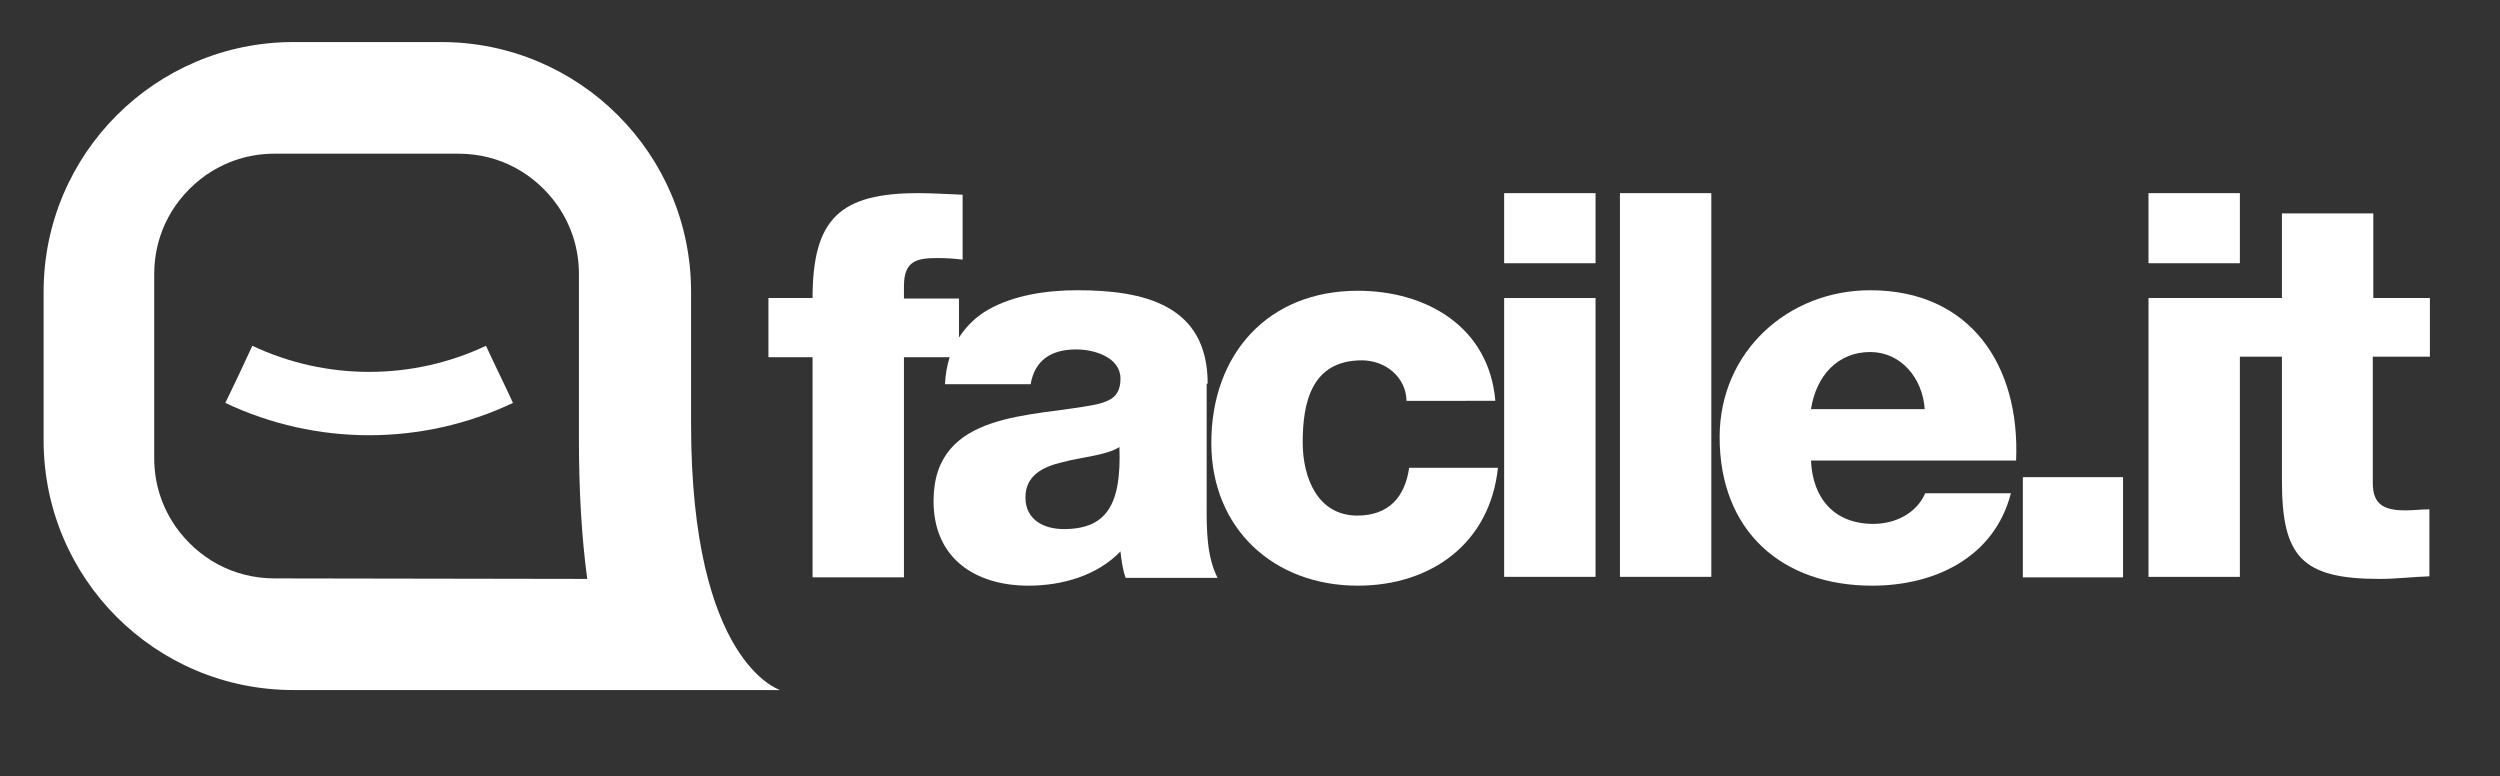
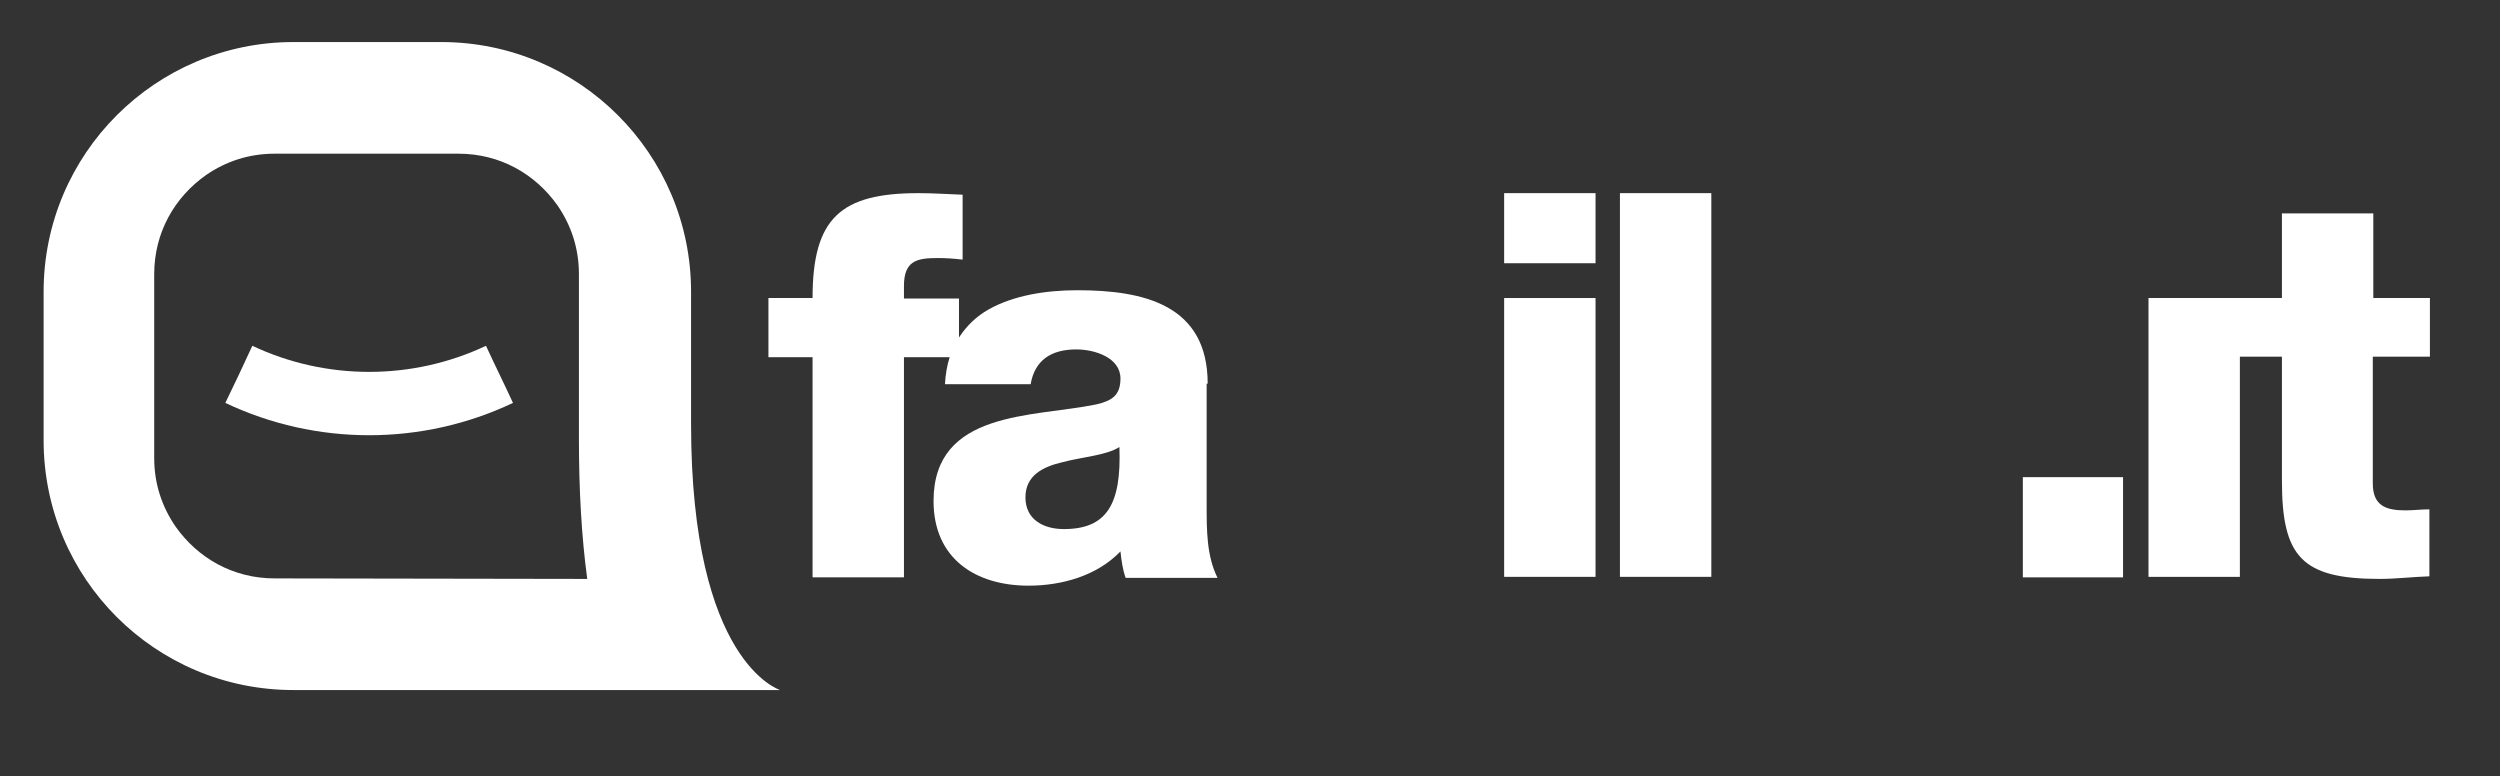
<svg xmlns="http://www.w3.org/2000/svg" version="1.1" id="Livello_1" x="0px" y="0px" viewBox="-64 322.5 481.5 149.5" style="enable-background:new -64 322.5 481.5 149.5;" xml:space="preserve">
  <rect x="-64" y="322.5" width="481.5" height="149.5" fill="#333333" stroke="none" />
  <style type="text/css">
	.st0{fill:#FFFFFF;}
</style>
  <g>
    <path class="st0" d="M168.6,396.4c0-15.2-12.3-18-25.1-18c-6.1,0-12.3,1-17.1,3.7c-2.3,1.3-4.2,3.1-5.7,5.4v-7.5h-10.6v-2.4   c0-4.9,2.5-5.4,6.5-5.4c1.6,0,3.1,0.1,4.8,0.3V360c-2.8-0.1-5.7-0.3-8.5-0.3c-15,0-20.4,4.8-20.4,20.2h-8.5v11.4h8.5v42.4h17.6   v-42.4h8.8c-0.5,1.6-0.8,3.3-0.9,5.2h16.5c0.8-4.6,3.9-6.7,8.8-6.7c3.6,0,8.5,1.6,8.5,5.6c0,3.3-1.7,4.3-4.7,5   c-12.2,2.5-31.3,1.1-31.3,18.6c0,11.1,8.1,16.3,18.3,16.3c6.4,0,13.2-1.9,17.7-6.6c0.2,1.8,0.4,3.4,1,5.1h17.7   c-2.1-4.2-2.1-9.2-2.1-13.8V396.4z M140.9,424.4c-3.9,0-7.4-1.8-7.4-6.1c0-4.2,3.3-5.9,7.2-6.8c3.8-1,8.4-1.3,10.9-2.9   C152,419.6,149.2,424.4,140.9,424.4z" />
-     <path class="st0" d="M197.4,421.8c-7.5,0-10.5-7.1-10.5-14.1c0-7.5,1.6-15.8,11.4-15.8c4.5,0,8.5,3.2,8.6,7.8H224   c-1.2-14.2-13.2-21.2-26.5-21.2c-17.3,0-28.2,12.2-28.2,29.3c0,16.5,12,27.5,28.2,27.5c14.3,0,25.5-8.3,27-22.7h-17.1   C206.6,418.2,203.5,421.8,197.4,421.8z" />
    <rect x="225.7" y="359.7" class="st0" width="17.6" height="13.5" />
    <rect x="225.7" y="379.9" class="st0" width="17.6" height="53.7" />
    <rect x="248" y="359.7" class="st0" width="17.6" height="73.9" />
-     <path class="st0" d="M296.2,378.4c-15.8,0-29,11.8-29,28.3c0,18,11.9,28.6,29.4,28.6c12,0,23.5-5.4,26.7-17.8h-16.5   c-1.7,3.9-5.8,5.9-10,5.9c-7.5,0-11.7-4.9-12-12.2h39.5C325.1,392.9,315.5,378.4,296.2,378.4z M284.8,401.3c1-6.5,5.2-11,11.4-11   c5.9,0,10.1,5,10.5,11H284.8z" />
    <rect x="325.6" y="414.4" class="st0" width="19.3" height="19.3" />
-     <rect x="349.8" y="359.7" class="st0" width="17.6" height="13.5" />
    <path class="st0" d="M404,391.3v-11.4h-10.9v-16.3h-17.6v16.3h-8.1h-0.8h-16.8v53.7h17.6v-42.4h8.1v23.9c0,14.6,3.8,18.9,18.8,18.9   c3.2,0,6.4-0.4,9.6-0.5v-12.9c-1.6,0-3.1,0.2-4.6,0.2c-3.8,0-6.3-0.9-6.3-5.2v-24.4H404z" />
    <path class="st0" d="M69.1,404.2c0-4,0-25.5,0-25.5c0-26.6-21.6-48.1-48.1-48.1H-7.5c-26.5,0-48.1,21.5-48.1,48.1l0,28.6   c0,26.6,21.5,48.1,48.1,48.1h93.7C86.2,455.3,69.1,450.3,69.1,404.2z M-11.1,433.9c-8,0-14.8-3.9-19.1-10   c-2.6-3.8-4.1-8.2-4.1-13.2v-35.4c0-8,3.9-14.8,10-19.1c3.8-2.6,8.2-4.1,13.2-4.1h35.4h0c8,0,14.8,3.9,19.1,10   c2.6,3.8,4.1,8.2,4.1,13.2c0,0,0,26.7,0,31.7c0,9.9,0.5,18.8,1.6,27L-11.1,433.9z" />
    <path class="st0" d="M-15.4,389.1c-1.7,3.7-3.4,7.3-5.2,11c17.5,8.3,37.9,8.3,55.4,0c-1.7-3.7-3.5-7.3-5.2-11   C15.4,395.8-1.2,395.8-15.4,389.1z" />
  </g>
</svg>